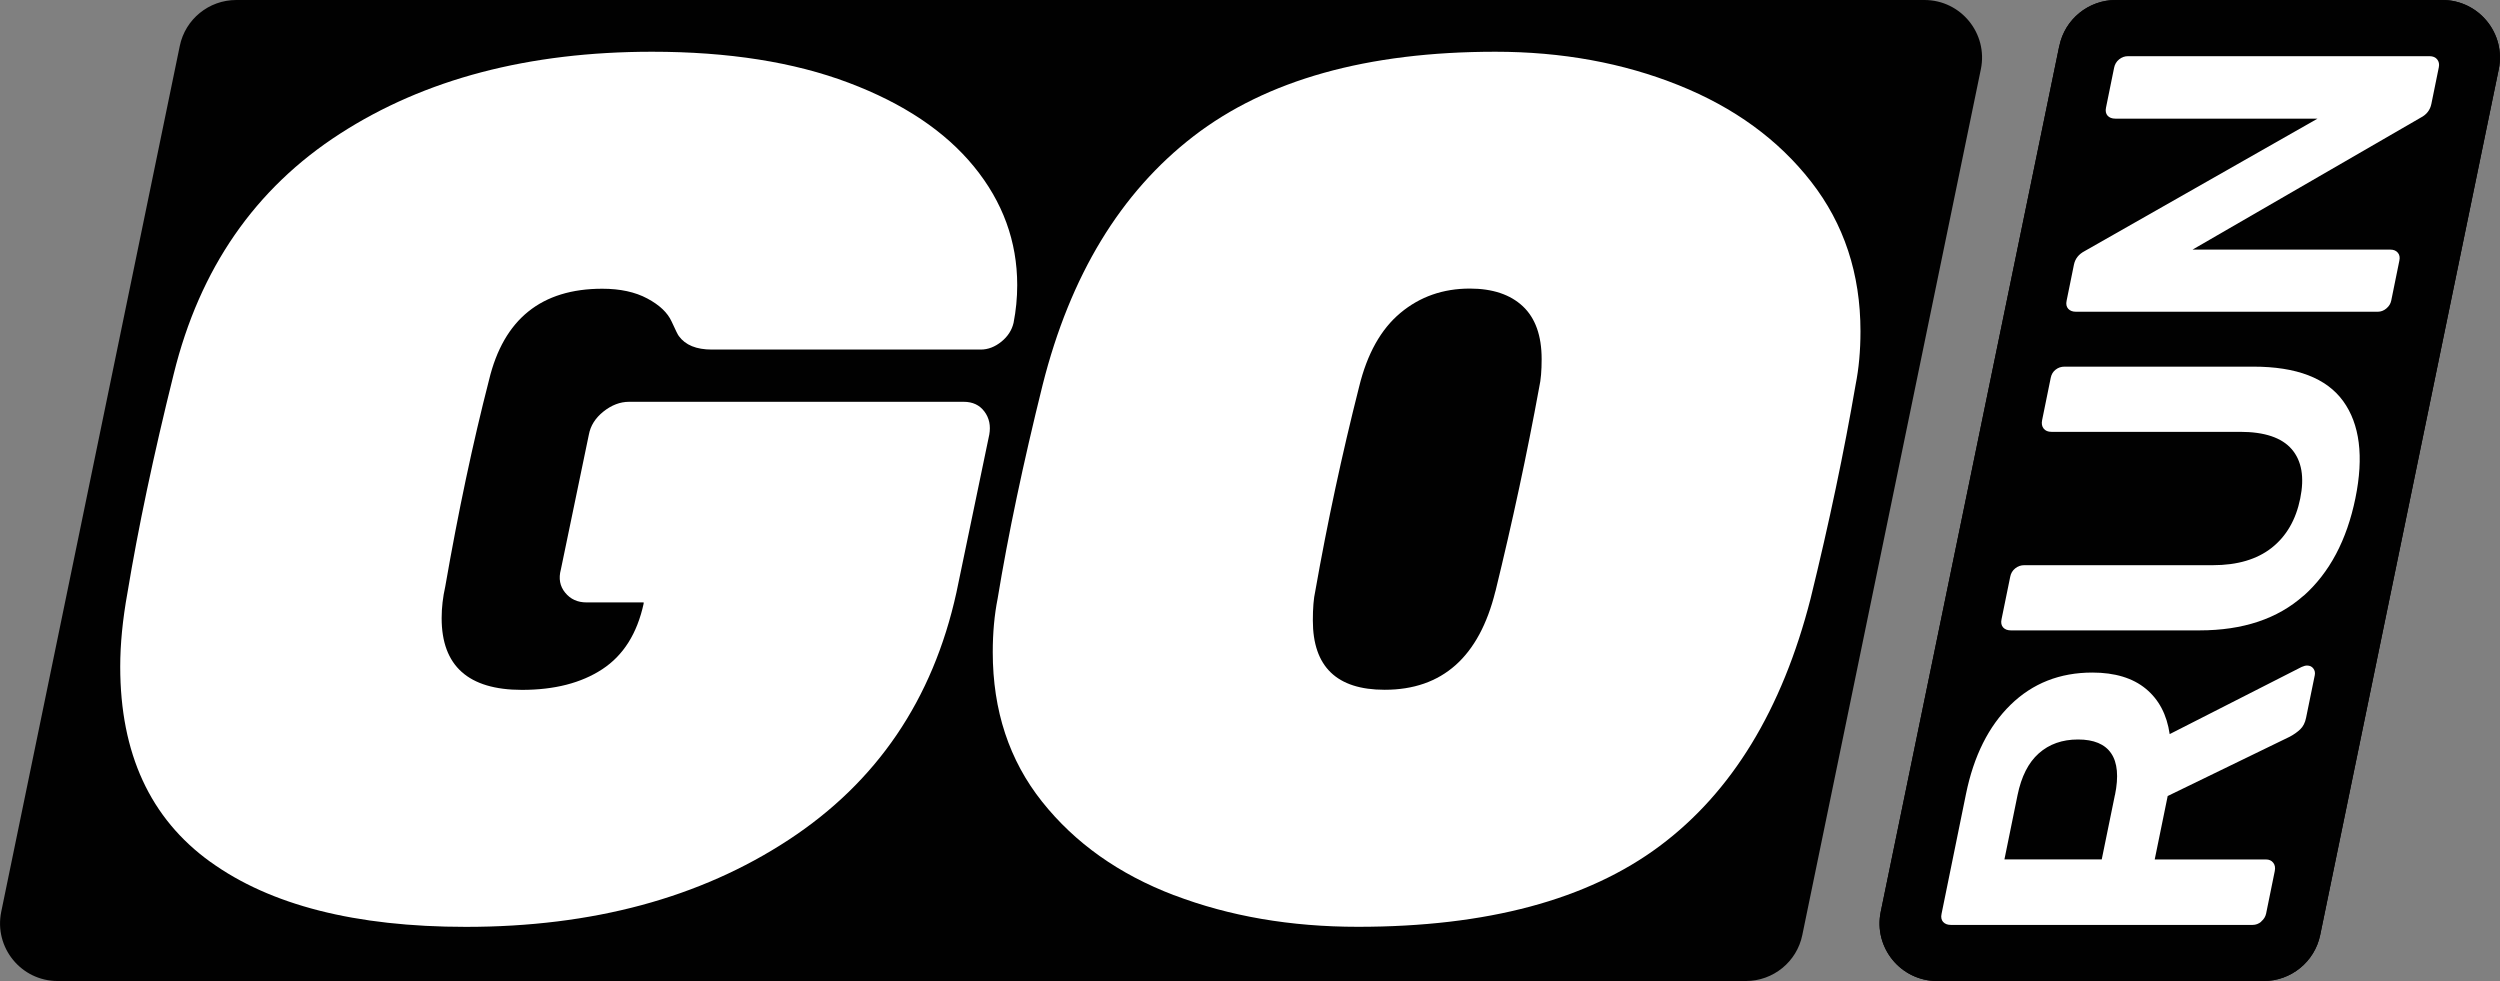
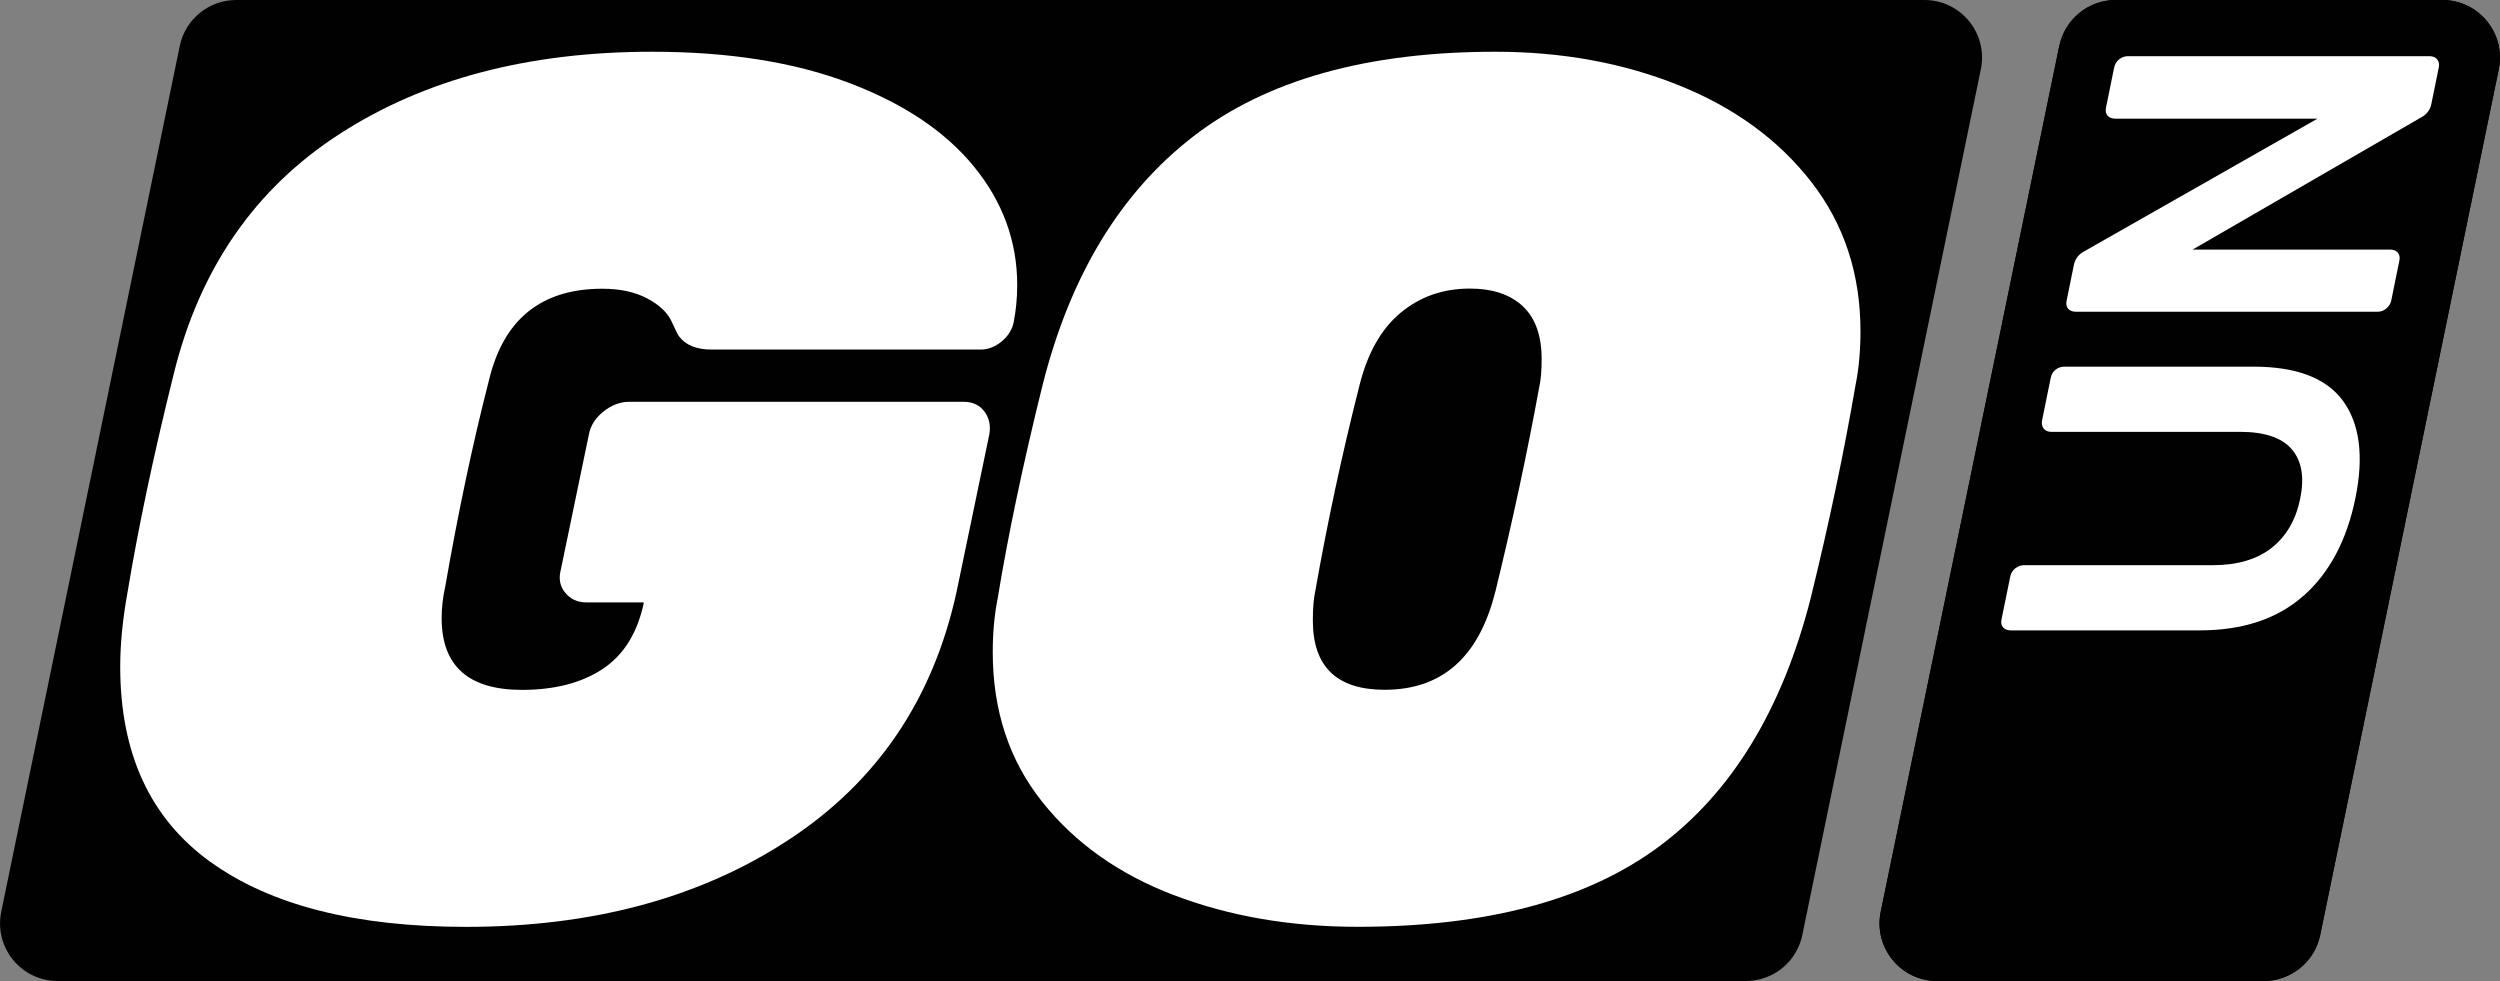
<svg xmlns="http://www.w3.org/2000/svg" width="79" height="31" viewBox="0 0 79 31" fill="none">
  <rect x="0" y="0" width="79" height="31" fill="#808080" stroke="none" />
  <g clip-path="url(#clip0_4553_5641)">
    <path d="M5.681 1.452L0.039 28.812C-0.193 29.941 0.668 31 1.822 31H55.17C56.034 31 56.781 30.392 56.953 29.547L62.595 2.188C62.828 1.059 61.966 0 60.812 0H7.465C6.6 0 5.854 0.608 5.681 1.452Z" fill="#010101" />
    <path d="M6.645 27.234C4.747 25.865 3.799 23.81 3.799 21.07C3.799 20.353 3.875 19.573 4.029 18.725C4.363 16.702 4.848 14.399 5.491 11.812C6.311 8.485 8.06 5.956 10.741 4.227C13.42 2.498 16.707 1.635 20.606 1.635C23.015 1.635 25.086 1.961 26.817 2.615C28.548 3.267 29.867 4.151 30.778 5.265C31.687 6.378 32.144 7.627 32.144 9.009C32.144 9.419 32.104 9.815 32.029 10.201C31.976 10.43 31.848 10.631 31.645 10.796C31.439 10.962 31.222 11.046 30.992 11.046H22.493C22.005 11.046 21.66 10.905 21.454 10.623C21.428 10.597 21.352 10.444 21.224 10.162C21.096 9.88 20.841 9.638 20.454 9.432C20.07 9.226 19.595 9.124 19.031 9.124C17.11 9.124 15.916 10.084 15.454 12.005C14.94 14.003 14.48 16.18 14.07 18.535C13.995 18.869 13.956 19.2 13.956 19.534C13.956 21.044 14.801 21.8 16.493 21.8C17.52 21.8 18.365 21.584 19.031 21.148C19.697 20.712 20.133 20.021 20.339 19.075V19.036H18.532C18.25 19.036 18.026 18.934 17.859 18.728C17.692 18.525 17.647 18.279 17.723 17.998L18.608 13.734C18.66 13.453 18.812 13.21 19.07 13.004C19.326 12.801 19.595 12.697 19.877 12.697H30.454C30.736 12.697 30.953 12.798 31.107 13.004C31.261 13.21 31.311 13.453 31.261 13.734L30.222 18.728C29.478 22.108 27.71 24.713 24.914 26.543C22.12 28.374 18.723 29.289 14.723 29.289C11.235 29.289 8.543 28.603 6.647 27.234" fill="white" />
    <path d="M37.102 28.29C35.358 27.625 33.969 26.64 32.93 25.333C31.891 24.027 31.371 22.452 31.371 20.608C31.371 19.993 31.423 19.43 31.525 18.918C31.857 16.895 32.332 14.642 32.948 12.159C33.82 8.702 35.41 6.083 37.716 4.305C40.024 2.527 43.201 1.635 47.254 1.635C49.355 1.635 51.285 1.987 53.042 2.691C54.797 3.395 56.196 4.412 57.233 5.744C58.272 7.077 58.791 8.652 58.791 10.47C58.791 11.085 58.739 11.648 58.637 12.159C58.277 14.258 57.804 16.514 57.214 18.918C56.316 22.426 54.726 25.033 52.447 26.734C50.165 28.436 46.985 29.287 42.909 29.287C40.781 29.287 38.846 28.953 37.102 28.288M47.256 18.686C47.794 16.485 48.256 14.334 48.64 12.232C48.692 12.003 48.716 11.708 48.716 11.348C48.716 10.605 48.517 10.05 48.12 9.677C47.724 9.307 47.165 9.119 46.447 9.119C45.601 9.119 44.87 9.374 44.254 9.888C43.637 10.402 43.201 11.181 42.946 12.23C42.408 14.355 41.946 16.506 41.562 18.684C41.51 18.913 41.486 19.221 41.486 19.607C41.486 21.067 42.24 21.797 43.755 21.797C45.575 21.797 46.742 20.759 47.254 18.686" fill="white" />
    <path d="M65.073 1.452L59.431 28.812C59.198 29.941 60.062 31 61.214 31H71.532C72.397 31 73.143 30.392 73.318 29.547L78.961 2.188C79.193 1.059 78.331 0 77.177 0H66.859C65.995 0 65.248 0.608 65.075 1.452" fill="#010101" />
    <path d="M65.073 1.452L59.431 28.812C59.198 29.941 60.062 31 61.214 31H71.532C72.397 31 73.143 30.392 73.318 29.547L78.961 2.188C79.193 1.059 78.331 0 77.177 0H66.859C65.995 0 65.248 0.608 65.075 1.452" fill="#010101" />
-     <path d="M71.455 29.125C71.374 29.193 71.282 29.227 71.186 29.227H61.648C61.541 29.227 61.46 29.196 61.402 29.133C61.348 29.071 61.329 28.985 61.353 28.878L62.126 25.086C62.371 23.887 62.841 22.948 63.536 22.27C64.23 21.592 65.092 21.253 66.118 21.253C66.831 21.253 67.395 21.425 67.807 21.764C68.222 22.106 68.473 22.583 68.562 23.198L72.731 21.076C72.797 21.047 72.854 21.031 72.901 21.031C72.99 21.031 73.055 21.062 73.102 21.125C73.149 21.188 73.162 21.258 73.147 21.336L72.872 22.682C72.841 22.838 72.778 22.961 72.687 23.047C72.596 23.133 72.483 23.214 72.353 23.282L68.499 25.154L68.089 27.159H71.606C71.703 27.159 71.781 27.193 71.833 27.261C71.888 27.329 71.904 27.417 71.883 27.524L71.609 28.87C71.588 28.966 71.538 29.05 71.455 29.118M66.833 25.123C66.953 24.539 66.912 24.098 66.713 23.806C66.515 23.514 66.165 23.368 65.666 23.368C65.167 23.368 64.755 23.514 64.426 23.806C64.097 24.098 63.875 24.539 63.755 25.123L63.34 27.157H66.415L66.831 25.123H66.833Z" fill="white" />
    <path d="M72.794 18.822C71.972 19.555 70.875 19.92 69.507 19.92H63.543C63.436 19.92 63.355 19.889 63.298 19.826C63.243 19.764 63.225 19.677 63.248 19.571L63.523 18.225C63.543 18.118 63.596 18.029 63.679 17.962C63.763 17.894 63.857 17.86 63.964 17.86H69.927C70.7 17.86 71.319 17.677 71.784 17.312C72.248 16.947 72.551 16.426 72.687 15.753C72.825 15.08 72.734 14.561 72.418 14.194C72.102 13.829 71.559 13.646 70.786 13.646H64.823C64.716 13.646 64.635 13.612 64.58 13.544C64.525 13.476 64.509 13.388 64.53 13.281L64.804 11.935C64.825 11.829 64.878 11.742 64.959 11.68C65.039 11.617 65.133 11.586 65.24 11.586H71.204C72.572 11.586 73.517 11.948 74.045 12.676C74.57 13.403 74.7 14.426 74.431 15.743C74.159 17.07 73.614 18.097 72.791 18.83" fill="white" />
    <path d="M75.407 9.75C75.326 9.817 75.234 9.851 75.138 9.851H65.6C65.493 9.851 65.412 9.82 65.355 9.757C65.3 9.695 65.281 9.609 65.305 9.502L65.537 8.36C65.576 8.175 65.686 8.034 65.874 7.935L73.234 3.749H66.845C66.738 3.749 66.657 3.718 66.6 3.656C66.545 3.593 66.527 3.507 66.55 3.4L66.806 2.14C66.827 2.034 66.879 1.945 66.963 1.877C67.046 1.809 67.141 1.775 67.248 1.775H76.772C76.879 1.775 76.96 1.809 77.015 1.877C77.07 1.945 77.086 2.028 77.067 2.125L76.832 3.28C76.793 3.476 76.681 3.622 76.493 3.718L69.284 7.888H75.54C75.636 7.888 75.715 7.919 75.77 7.984C75.825 8.047 75.843 8.133 75.819 8.24L75.563 9.499C75.543 9.596 75.493 9.679 75.409 9.747" fill="white" />
  </g>
  <defs>
    <clipPath id="clip0_4553_5641">
      <rect width="79" height="31" fill="white" />
    </clipPath>
  </defs>
</svg>